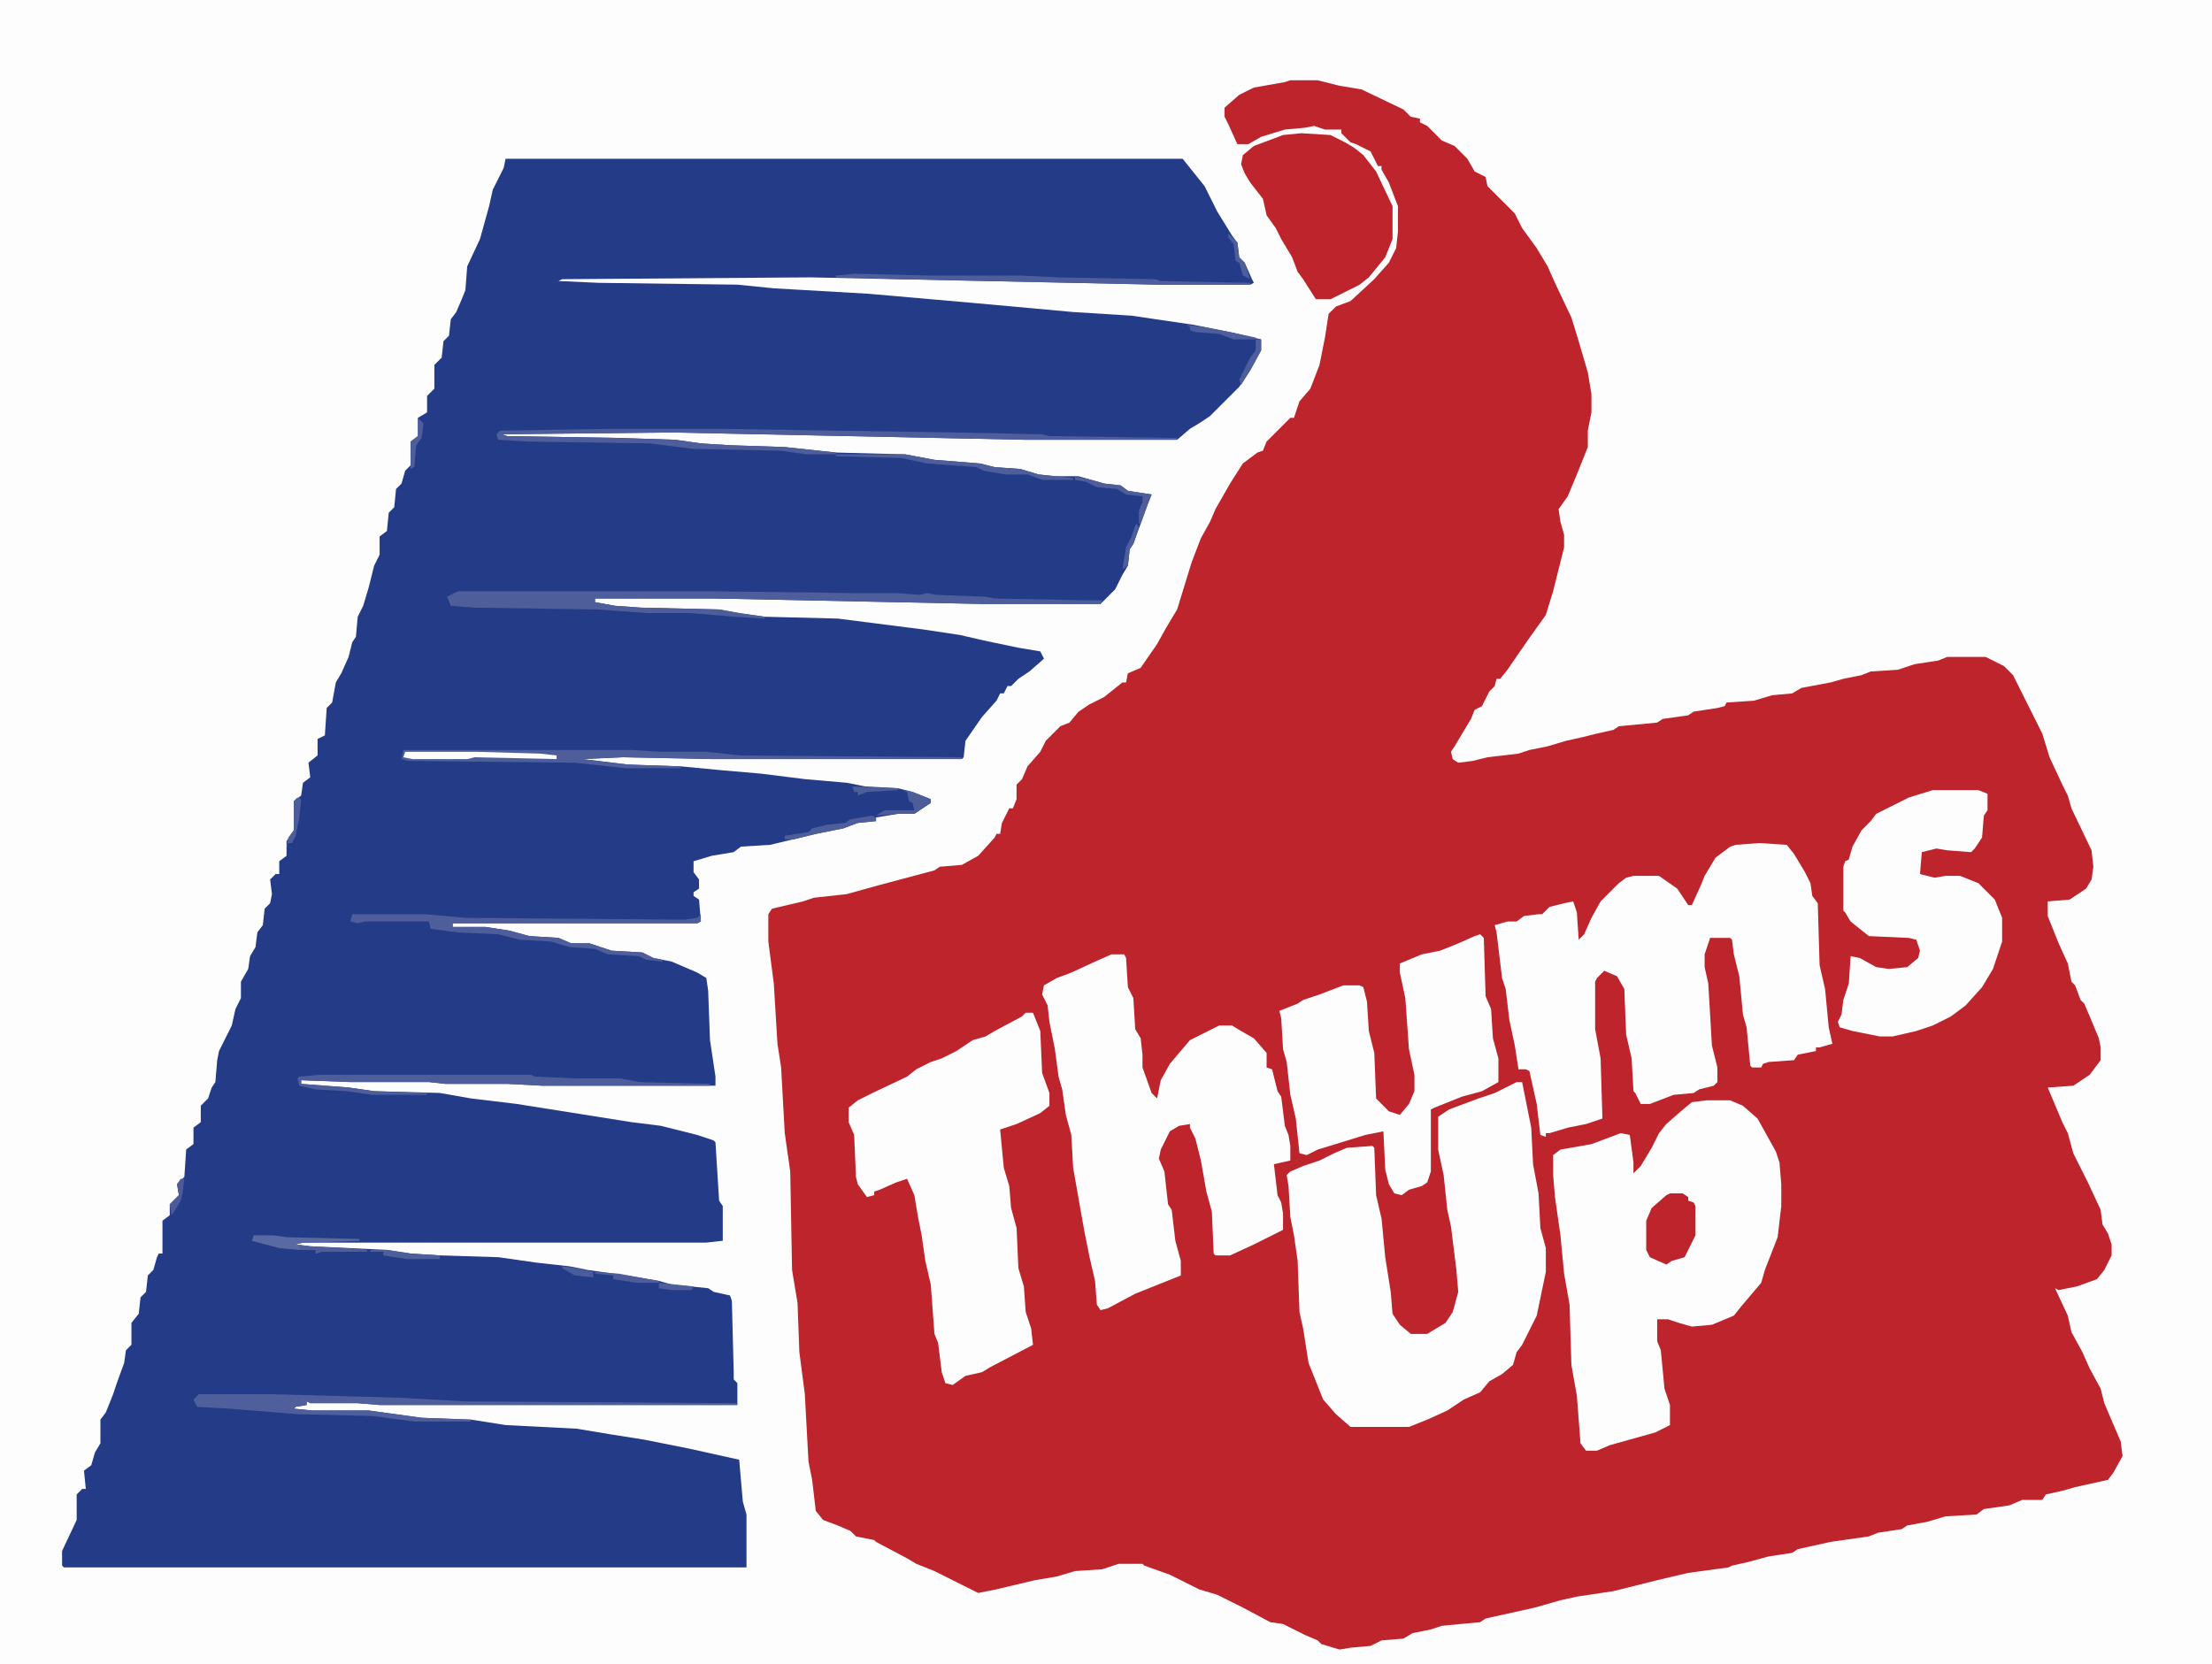
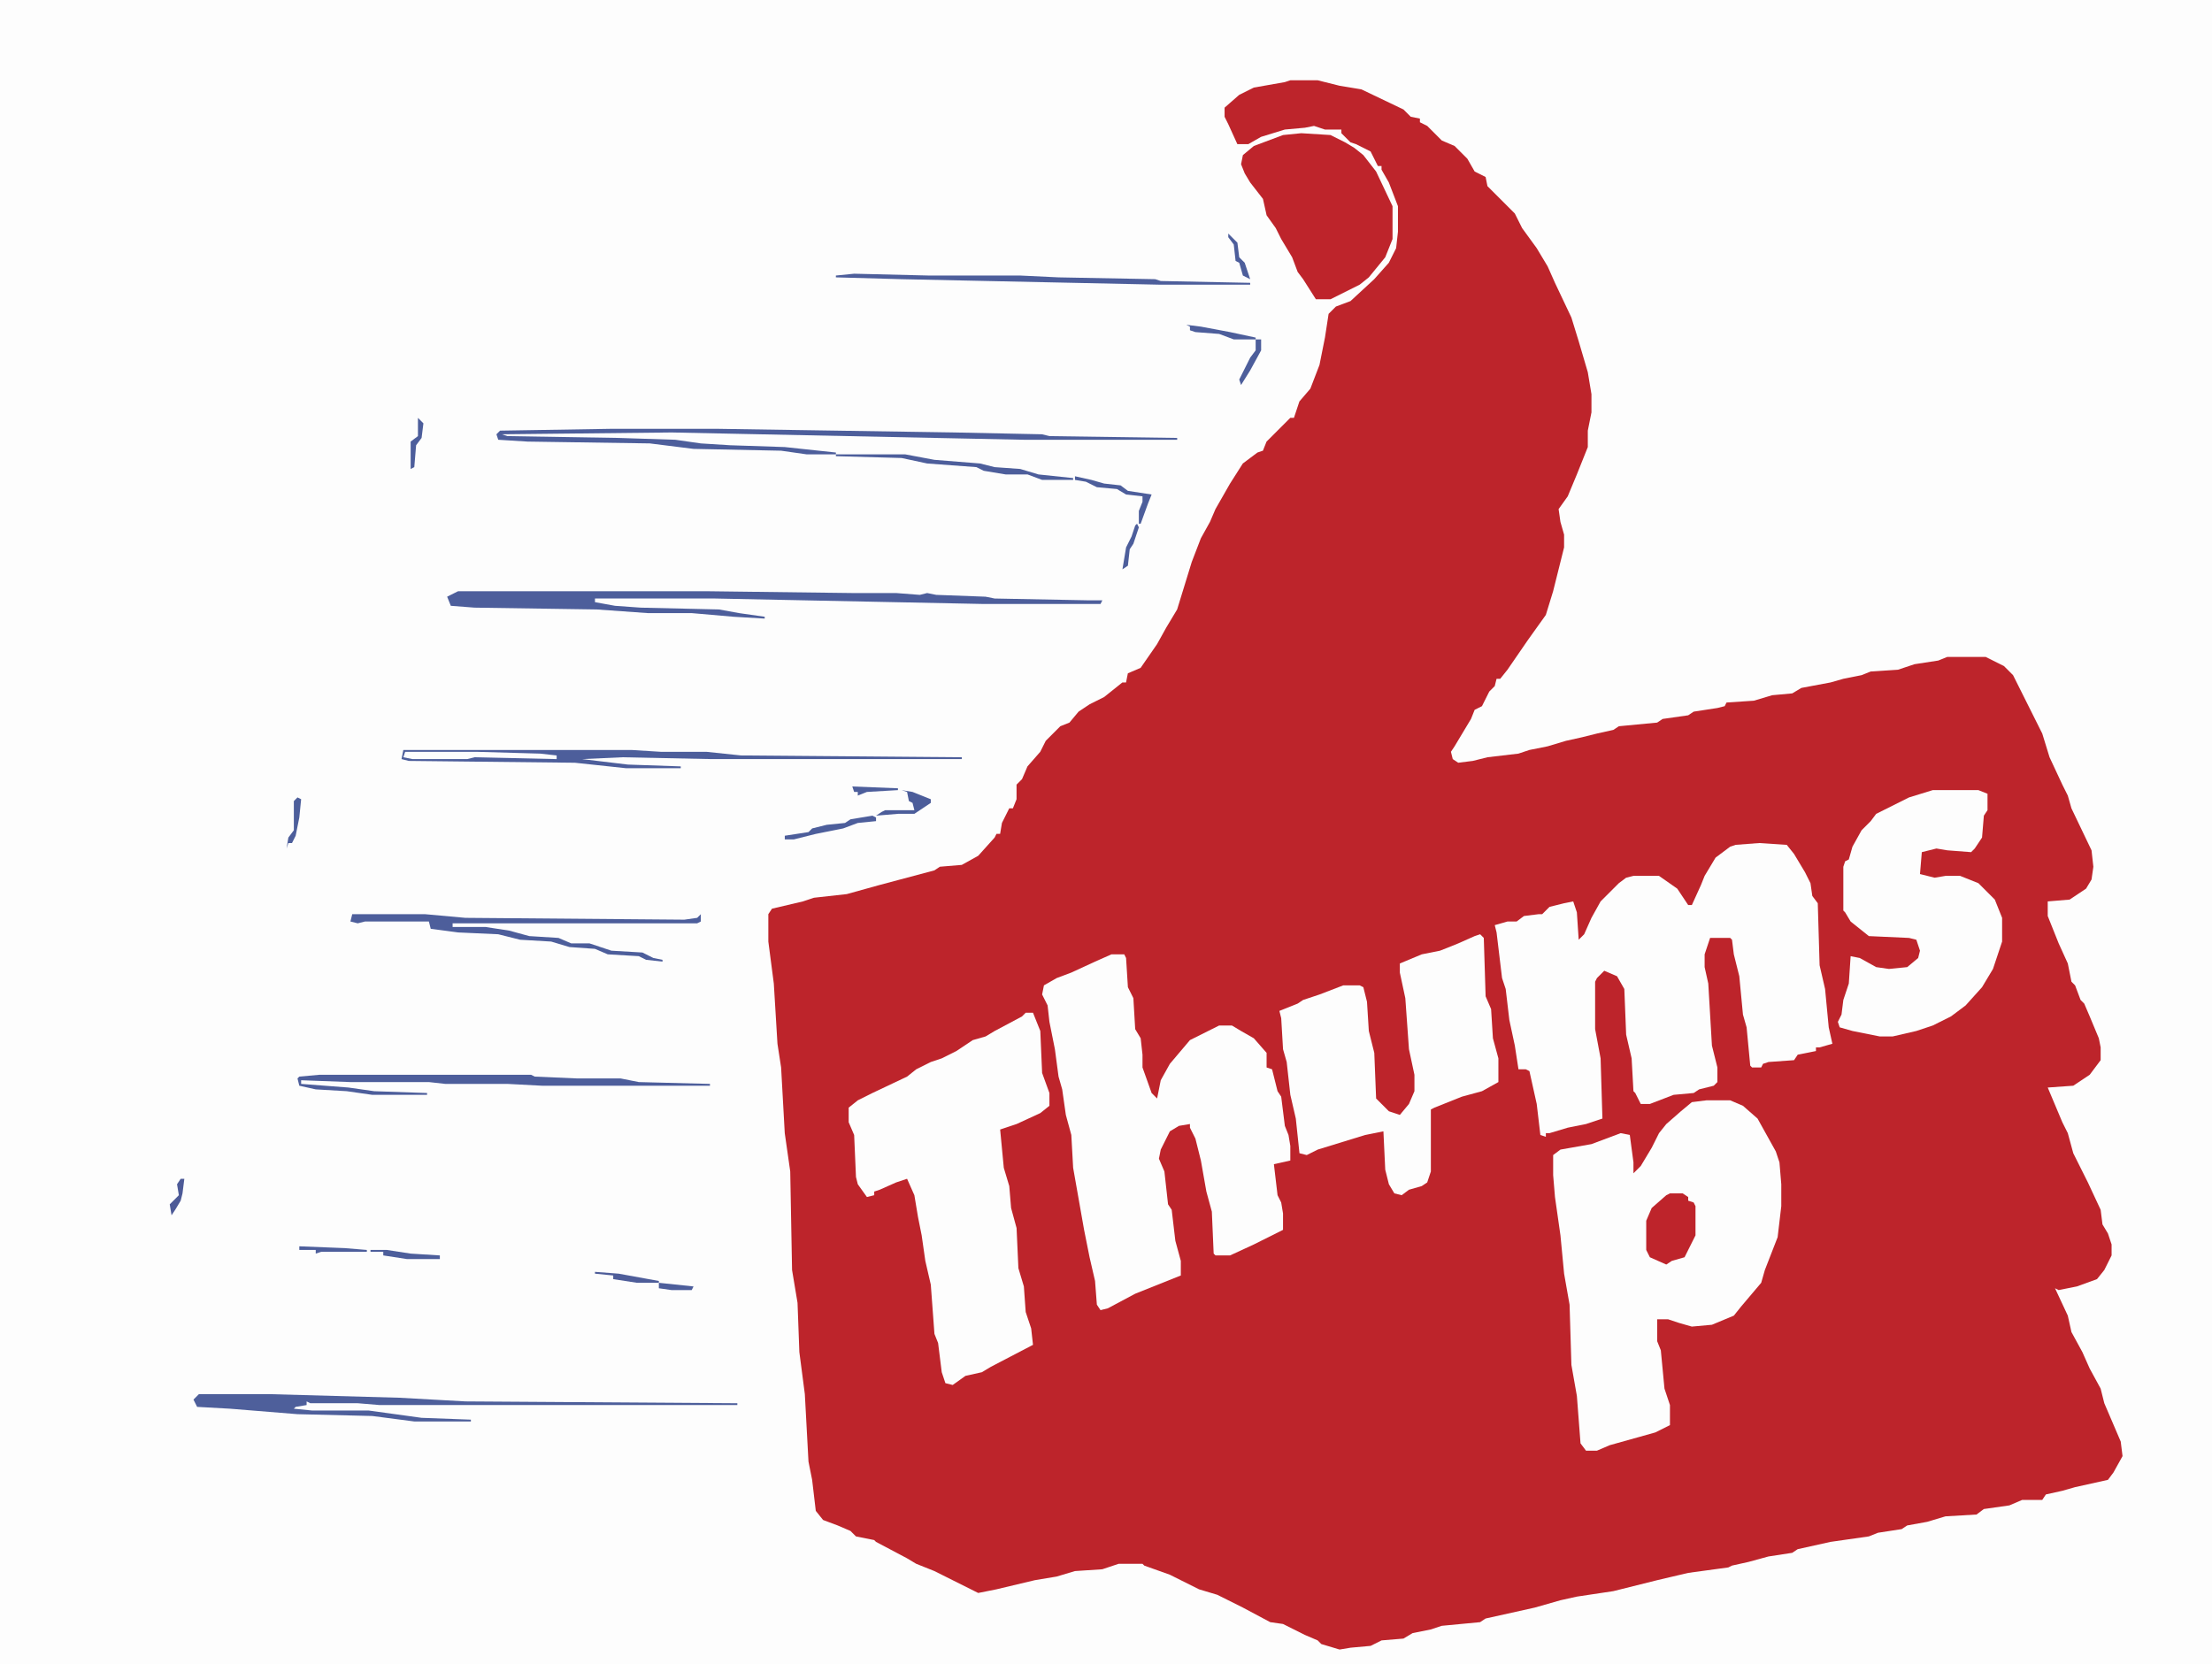
<svg xmlns="http://www.w3.org/2000/svg" version="1.1" viewBox="0 0 1212 912" width="303" height="228">
  <path transform="translate(0)" d="m0 0h1212v912h-1212z" fill="#FDFDFD" />
  <path transform="translate(707,44)" d="m0 0h15l12 3 12 2 23 11 4 4 5 1v2l4 2 8 8 7 3 7 7 4 7 6 3 1 5 15 15 4 8 8 11 6 10 4 9 9 19 4 13 5 17 2 12v10l-2 10v9l-6 15-5 12-5 7 1 7 2 7v7l-6 24-4 13-10 14-11 16-4 5h-2l-1 4-3 3-4 8-4 2-2 5-9 15-2 3 1 4 3 2 8-1 8-2 17-2 6-2 10-2 10-3 9-2 8-2 9-2 3-2 21-2 3-2 14-2 3-2 13-2 4-1 1-2 15-1 10-3 11-1 5-3 16-3 7-2 10-2 5-2 15-1 9-3 13-2 5-2h21l10 5 5 5 16 32 4 13 7 15 3 6 2 7 11 23 1 9-1 7-3 5-9 6-12 1v8l6 15 5 11 2 10 2 2 3 8 2 2 3 7 5 12 1 5v7l-6 8-9 6-14 1 8 19 3 6 3 11 8 16 7 15 1 8 3 5 2 6v6l-4 8-4 5-11 4-10 2-2-1 7 15 2 9 6 11 4 9 6 11 2 8 9 21 1 8-5 9-3 4-18 4-7 2-9 2-2 3h-11l-7 3-14 2-4 3-17 1-10 3-11 2-3 2-13 2-5 2-21 3-18 4-3 2-13 2-11 3-9 2-2 1-22 3-17 4-24 6-20 3-9 2-14 4-27 6-3 2-21 2-6 2-10 2-5 3-12 1-6 3-11 1-6 1-10-3-2-2-7-3-12-6-7-1-15-8-14-7-10-3-16-8-14-5-1-1h-13l-9 3-15 1-10 3-12 2-21 5-10 2-24-12-10-4-5-3-17-9-1-1-10-2-3-3-7-3-8-3-4-5-2-17-2-10-2-37-3-23-1-27-3-18-1-54-3-21-2-36-2-13-2-33-3-23v-15l2-3 17-4 6-2 18-2 18-5 30-8 3-2 12-1 9-5 9-10 1-2h2l1-6 4-8h2l2-5v-8l3-3 3-7 7-8 3-6 8-8 5-2 5-6 6-4 8-4 10-8h2l1-5 7-3 9-13 5-9 6-10 8-26 5-13 5-9 3-7 8-14 7-11 8-6 3-1 2-5 13-13h2l3-9 6-7 5-13 3-15 2-13 4-4 8-3 13-12 8-9 4-8 1-9v-14l-5-13-4-7v-2h-2l-4-8-8-4-3-1-5-5v-2h-9l-6-2-5 1-11 1-13 4-7 4h-6l-5-11-2-4v-5l8-7 8-4 17-3z" fill="#BD242B" />
-   <path transform="translate(277,87)" d="m0 0h371l12 15 7 14 8 13 3 4 1 8 3 3 4 9 1 2-2 1h-50l-191-4-136 1-2 1 22 1 76 1 20 2 52 3 57 5 55 5 32 2 34 5 20 4 17 4v6l-6 11-6 9-16 16-6 4-5 3-7 6h-84l-193-4-93 1 3 1 61 1 31 1 14 2 16 1 30 1 28 3 38 1 16 3 25 2 8 2 14 1 10 3 9 1h13l14 4 9 1 4 3 13 2-2 5-8 22-2 3-1 9-3 5-4 8-8 8h-64l-147-3h-66v2l11 2 14 1 43 1 11 2 14 2 40 1 47 6 20 3 13 3 19 4 12 2 2 4-8 7-6 4-4 4h-2l-2 4h-2l-2 4-8 9-9 13-1 9-1 1h-137l-49-1-22 1 25 3 29 1 21 2 23 2 24 3 23 2 10 2 18 1 8 2 10 4v2l-9 6h-9l-12 2v2l-10 1-8 3-15 3-25 6-16 1-4 3-12 2-10 3v6l3 4v5l-3 2v2l3 2 1 12-2 1h-134v2h18l13 2 11 3 16 1 7 3h10l12 4 17 1 6 3 10 2 14 6 5 3 1 7 1 27 3 20v5h-95l-19-1h-34l-9-1h-43l-27-1v2l26 2 14 2 36 1 17 3 25 3 63 10 16 2 20 5 9 3 1 1 2 32 2 3v19l-9 1h-221l-4 1 8 1 42 2 13 2 16 1 32 1 21 3 18 2 10 2 21 3 18 3 7 2 20 2 3 2 9 2 1 3 1 39v4l2 2v12h-196l-12-1h-26l-2-1v2l-6 1-1 1 10 1h31l29 4 27 1 19 3 39 2 18 3 19 3 25 5 27 6 2 23 2 7v29h-374l-1-1v-8l8-17v-14l3-3h2l-1-10 4-3 2-7 3-5v-13l3-4 4-10 2-6 4-11 1-7 3-3v-12l4-5 1-9 3-3 1-9 3-3 2-7 1-2h2v-15-3l4-3v-6l5-5-1-6 4-4 1-15 4-3v-9l4-3v-9l4-4 2-6 2-3 1-12 1-5 7-14 2-9 3-6v-9l4-7 1-7 3-5 1-8 3-4 1-9 3-3 1-5-1-8 3-3h2v-7l4-3v-8l4-6v-16l4-3 1-7 4-3-1-8 5-4v-9l4-2 1-15 3-3 2-11 3-5 4-9 2-8 2-3 1-11 3-6 3-10 3-12 3-6v-10l4-3 1-10 3-3 1-10 3-3 2-7 3-3v-13l4-3v-10l5-3v-9l4-4v-13l4-4 1-9 3-3 1-9 3-4 3-7 2-5 1-13 7-15 5-18 2-9 6-12z" fill="#243B88" />
  <path transform="translate(964,462)" d="m0 0 15 1 4 5 6 10 3 6 1 7 3 4 1 34 3 13 2 21 2 9-7 2h-2v2l-10 2-2 3-14 1-3 1-1 2h-5l-1-1-2-21-2-7-2-21-3-12-1-8-1-1h-11l-3 9v7l2 9 2 34 3 12v8l-2 2-8 2-3 2-11 1-13 5h-5l-3-6-1-1-1-18-3-13-1-25-4-7-7-3-4 4-1 2v26l3 16 1 33-9 3-10 2-10 3h-2v2l-3-1-2-17-4-18-2-1h-4l-2-13-3-14-2-17-2-6-3-25-1-4 7-2h5l4-3 8-1h2l4-4 8-2 5-1 2 6 1 15 3-3 4-9 5-9 10-10 4-3 4-1h14l10 7 6 9h2l5-11 2-5 6-10 8-6 3-1z" fill="#FDFDFD" />
-   <path transform="translate(831,593)" d="m0 0h3l5 25 1 20 3 16 1 19 3 11v13l-5 24-8 16-3 4-2 7-6 5-7 4-5 6-9 4-9 6-11 5-10 4h-32l-8-7-7-8-8-20-3-19-2-9-1-28-2-14-2-10-1-17-1-6 2-2 7-3 9-3 8-4 7-3 14-1 1 1 1 26 3 13 2 21 3 19 1 12 4 6 6 5h9l10-6 4-6 3-11-1-12-3-24-2-9-2-19-3-14v-18l6-4 16-6 9-3z" fill="#FDFDFD" />
  <path transform="translate(935,603)" d="m0 0h13l7 3 8 7 10 18 2 6 1 12v12l-2 17-7 18-2 7-11 13-4 5-12 5-11 1-7-2-6-2h-6v12l2 5 2 21 3 9v11l-8 4-25 7-7 3h-6l-3-4-2-26-3-17-1-33-3-17-2-21-3-21-1-12v-11l4-3 17-3 16-6 5 1 2 15v6l4-4 6-10 4-8 4-5 8-7 6-5z" fill="#FDFDFD" />
  <path transform="translate(609,523)" d="m0 0h7l1 2 1 16 3 6 1 17 3 5 1 9v7l5 14 3 3 2-10 5-9 11-13 16-8h7l5 3 7 4 7 8v8l3 1 3 12 2 3 2 16 2 5 1 6v8l-9 2 2 17 2 4 1 6v9l-16 8-13 6h-8l-1-1-1-23-3-11-3-17-3-12-3-6v-2l-6 1-5 3-5 10-1 5 3 7 2 18 2 3 2 17 3 11v8l-25 10-15 8-4 1-2-3-1-13-3-13-3-15-6-34-1-18-3-11-2-14-2-7-2-15-3-15-1-9-3-6 1-5 7-4 8-3 13-6z" fill="#FDFDFD" />
  <path transform="translate(562,555)" d="m0 0h4l4 10 1 23 4 11v7l-5 4-13 6-9 3 2 21 3 10 1 12 3 11 1 22 3 10 1 14 3 9 1 9-23 12-5 3-9 2-7 5-4-1-2-6-2-16-2-5-2-27-3-13-2-14-2-10-2-12-4-9-6 2-9 4-3 1v2l-4 1-5-7-1-4-1-23-3-7v-8l5-4 8-4 19-9 5-4 8-4 6-2 8-4 9-6 7-2 5-3 15-8z" fill="#FDFDFD" />
  <path transform="translate(811,512)" d="m0 0 2 2 1 32 3 7 1 16 3 11v13l-9 5-11 3-15 6-2 1v34l-2 6-3 2-7 2-4 3-4-1-3-5-2-8-1-21-10 2-26 8-6 3-4-1-2-19-3-13-2-18-2-7-1-17-1-4 10-4 3-2 9-3 13-5h9l2 1 2 8 1 16 3 12 1 25 7 7 6 2 5-6 3-7v-9l-3-14-2-28-3-14v-5l12-5 10-2 10-4 9-4z" fill="#FDFDFD" />
  <path transform="translate(1059,433)" d="m0 0h25l5 2v9l-2 3-1 12-4 6-2 2-13-1-6-1-8 2-1 12 8 2 6-1h8l10 4 9 9 4 10v13l-5 15-6 10-9 10-8 6-10 5-9 3-13 3h-7l-15-3-7-2-1-3 2-4 1-8 3-9 1-15 5 1 9 5 7 1 10-1 6-5 1-4-2-6-4-1-22-1-10-8-3-5-1-1v-24l1-3 2-1 2-7 5-9 5-5 3-4 18-9z" fill="#FDFDFD" />
  <path transform="translate(713,73)" d="m0 0 16 1 8 4 5 3 5 4 7 9 9 19v18l-4 10-9 11-5 4-16 8h-8l-7-11-3-4-3-8-6-10-3-6-5-7-2-9-7-9-3-5-2-5 1-5 6-5 16-6z" fill="#BE242B" />
  <path transform="translate(251,324)" d="m0 0h136l80 1h24l13 1 4-1 5 1 27 1 5 1 52 1h7l-1 2h-64l-147-3h-66v2l11 2 14 1 43 1 11 2 14 2v1l-17-1-23-2h-24l-28-2-67-1-13-1-2-5z" fill="#4D5E9B" />
  <path transform="translate(221,411)" d="m0 0h125l16 1h25l19 2 121 1v1h-137l-49-1-22 1 25 3 29 1v1h-30l-28-3-91-1-4-1z" fill="#4D5E9B" />
  <path transform="translate(109,764)" d="m0 0h38l72 2 36 2 149 1v1h-196l-12-1h-26l-2-1v2l-6 1-1 1 10 1h31l29 4 27 1v1h-31l-23-3-41-1-37-3-18-1-2-4z" fill="#4E5F9B" />
  <path transform="translate(335,235)" d="m0 0h58l130 2 48 1 4 1 70 1v1h-84l-193-4-93 1 3 1 61 1 31 1 14 2 16 1 30 1 28 3v1h-16l-14-2-48-1-24-3-67-1-16-1-1-3 2-2z" fill="#4D5E9B" />
  <path transform="translate(915,654)" d="m0 0h7l3 2v2l3 1 1 2v16l-6 12-7 2-3 2-9-4-2-4v-16l3-7 8-7z" fill="#BE242B" />
  <path transform="translate(175,589)" d="m0 0h116l2 1 23 1h4 20l10 2 39 1v1h-92l-19-1h-34l-9-1h-43l-27-1v2l26 2 14 2 29 1v1h-30l-14-2-17-1-9-2-1-4 1-1z" fill="#4D5E9B" />
  <path transform="translate(193,501)" d="m0 0h40l22 2 120 1 7-1 2-2v4l-2 1h-134v2h18l13 2 11 3 16 1 7 3h10l12 4 17 1 6 3 5 1v1l-9-1-4-2-17-1-7-3-14-1-10-3-17-1-12-3-22-1-15-2-1-4h-35l-4 1-4-1z" fill="#4D5E9B" />
  <path transform="translate(468,150)" d="m0 0 41 1h50l21 1 53 1 3 1 49 1v1h-50l-141-3-36-1v-1z" fill="#4D5E9B" />
  <path transform="translate(222,412)" d="m0 0h39l35 1 9 1v2l-45-1-4 1h-30l-5-1z" fill="#FDFDFD" />
-   <path transform="translate(139,677)" d="m0 0h11l7 1 40 1v1l-31 1-4 1 8 1 31 2v1h-25l-3 1v-2h-9l-11-1-15-4z" fill="#5969A2" />
  <path transform="translate(458,249)" d="m0 0h38l16 3 25 2 8 2 14 1 10 3 19 2v1h-17l-8-3h-12l-12-2-4-2-27-2-14-3-36-1z" fill="#4D5E9B" />
  <path transform="translate(494,433)" d="m0 0 6 1 10 4v2l-9 6h-9l-12 1 3-2 2-1h16l-1-4-2-1-1-5z" fill="#4C5D9A" />
  <path transform="translate(478,447)" d="m0 0 2 1v2l-10 1-8 3-15 3-12 3h-5v-2l13-2 2-2 8-2 10-1 3-2z" fill="#4D5E9B" />
  <path transform="translate(589,261)" d="m0 0 9 2 7 2 9 1 4 3 13 2-2 5-4 11h-1v-7l2-5v-3l-9-1-5-3-11-1-6-3-6-1z" fill="#4D5E9B" />
  <path transform="translate(203,685)" d="m0 0h9l13 2 16 1v2h-18l-13-2v-2h-7z" fill="#4D5E9B" />
  <path transform="translate(650,178)" d="m0 0 8 1 16 3 14 3v1h-12l-8-3-13-1-3-1v-2z" fill="#4D5E9B" />
  <path transform="translate(326,697)" d="m0 0 13 1 22 4v1h-12l-13-2v-2l-10-1z" fill="#4E5D99" />
  <path transform="translate(688,186)" d="m0 0h3v6l-6 11-5 8-1-3 6-12 3-4z" fill="#4D5E9B" />
  <path transform="translate(164,683)" d="m0 0 25 1 12 1v1h-25l-3 1v-2h-9z" fill="#4D5E9B" />
-   <path transform="translate(308,694)" d="m0 0 8 1 9 2v3l-10-1-7-4z" fill="#4B5C9A" />
  <path transform="translate(163,437)" d="m0 0 2 1-1 10-2 10-2 4h-2l-1 3 1-6 3-4v-16z" fill="#4D5E9B" />
  <path transform="translate(673,128)" d="m0 0 5 5 1 8 3 3 3 9-4-2-2-7-2-1-1-9-3-4z" fill="#4D5E9B" />
  <path transform="translate(623,287)" d="m0 0 1 2-3 9-2 3-1 9-3 2 2-12 3-6 2-6z" fill="#4D5E9B" />
  <path transform="translate(467,431)" d="m0 0 25 1v1l-17 1-5 2v-2h-2z" fill="#4D5E9B" />
  <path transform="translate(229,229)" d="m0 0 3 3-1 8-3 4-1 12-2 1v-15l4-3z" fill="#4D5E9B" />
  <path transform="translate(99,646)" d="m0 0h2l-1 8-1 4-3 5-2 3-1-6 5-5-1-6z" fill="#4D5A97" />
  <path transform="translate(361,703)" d="m0 0 19 2-1 2h-11l-7-1z" fill="#4D5E9B" />
</svg>